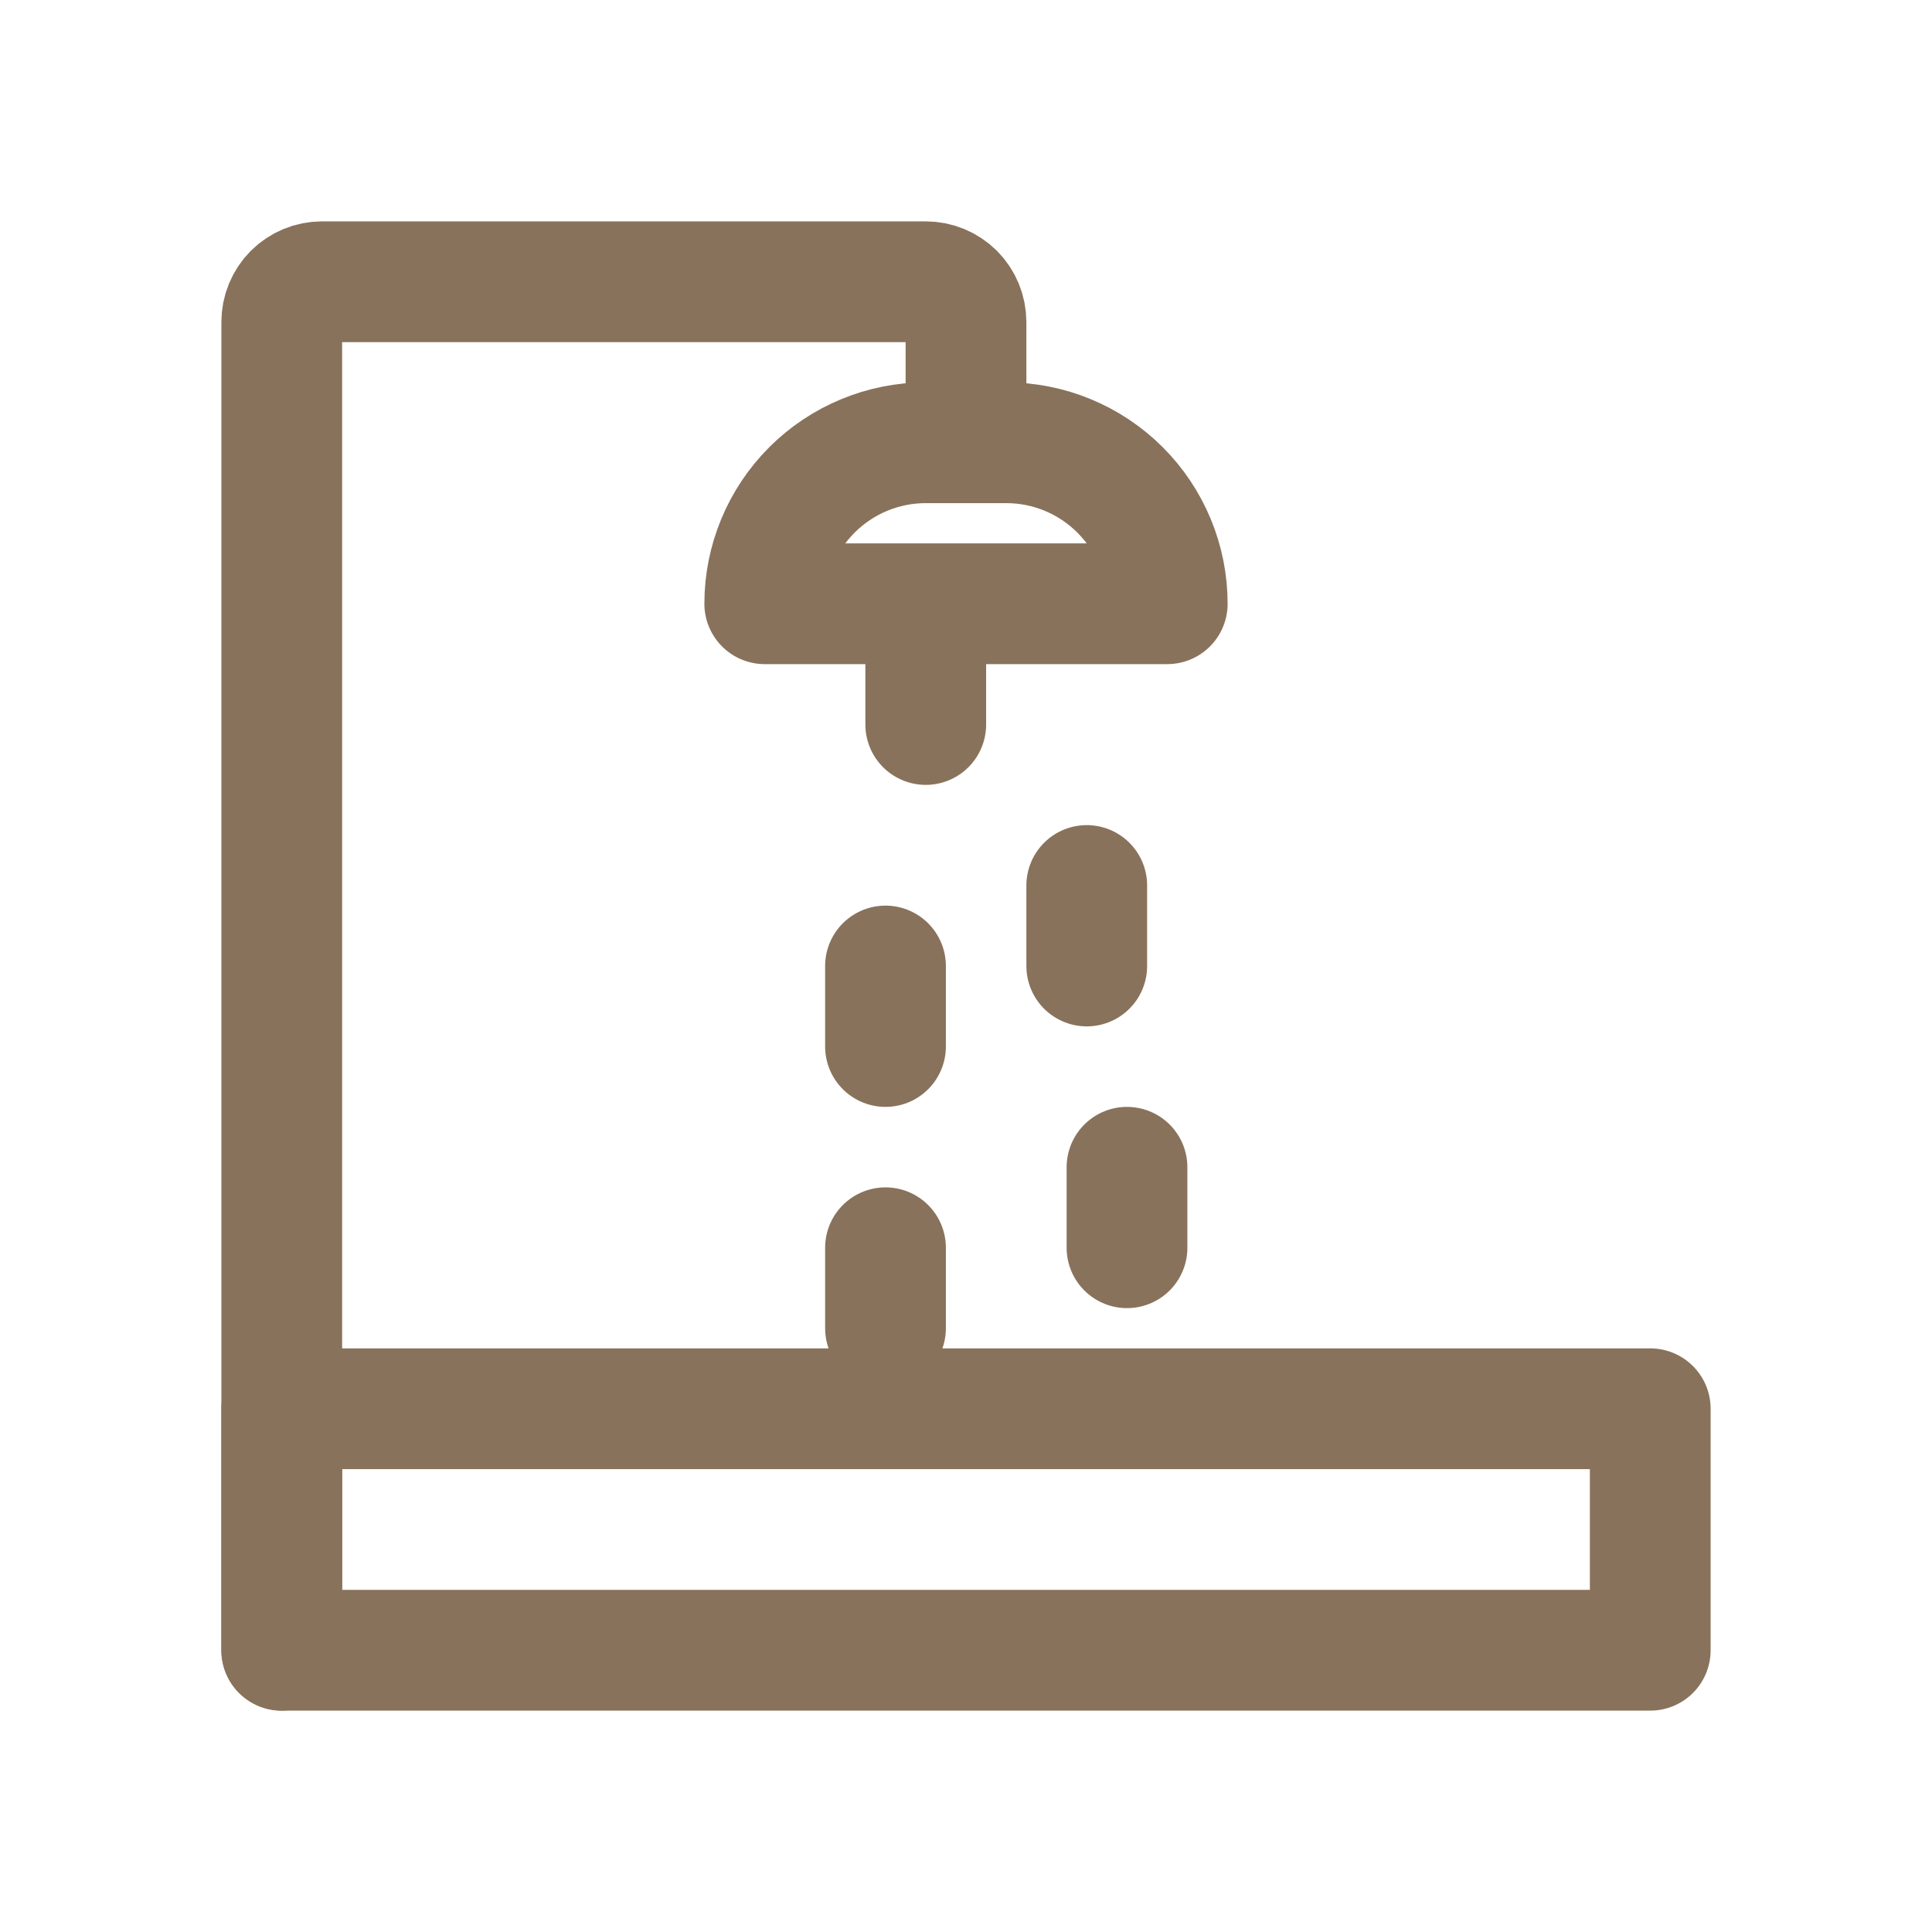
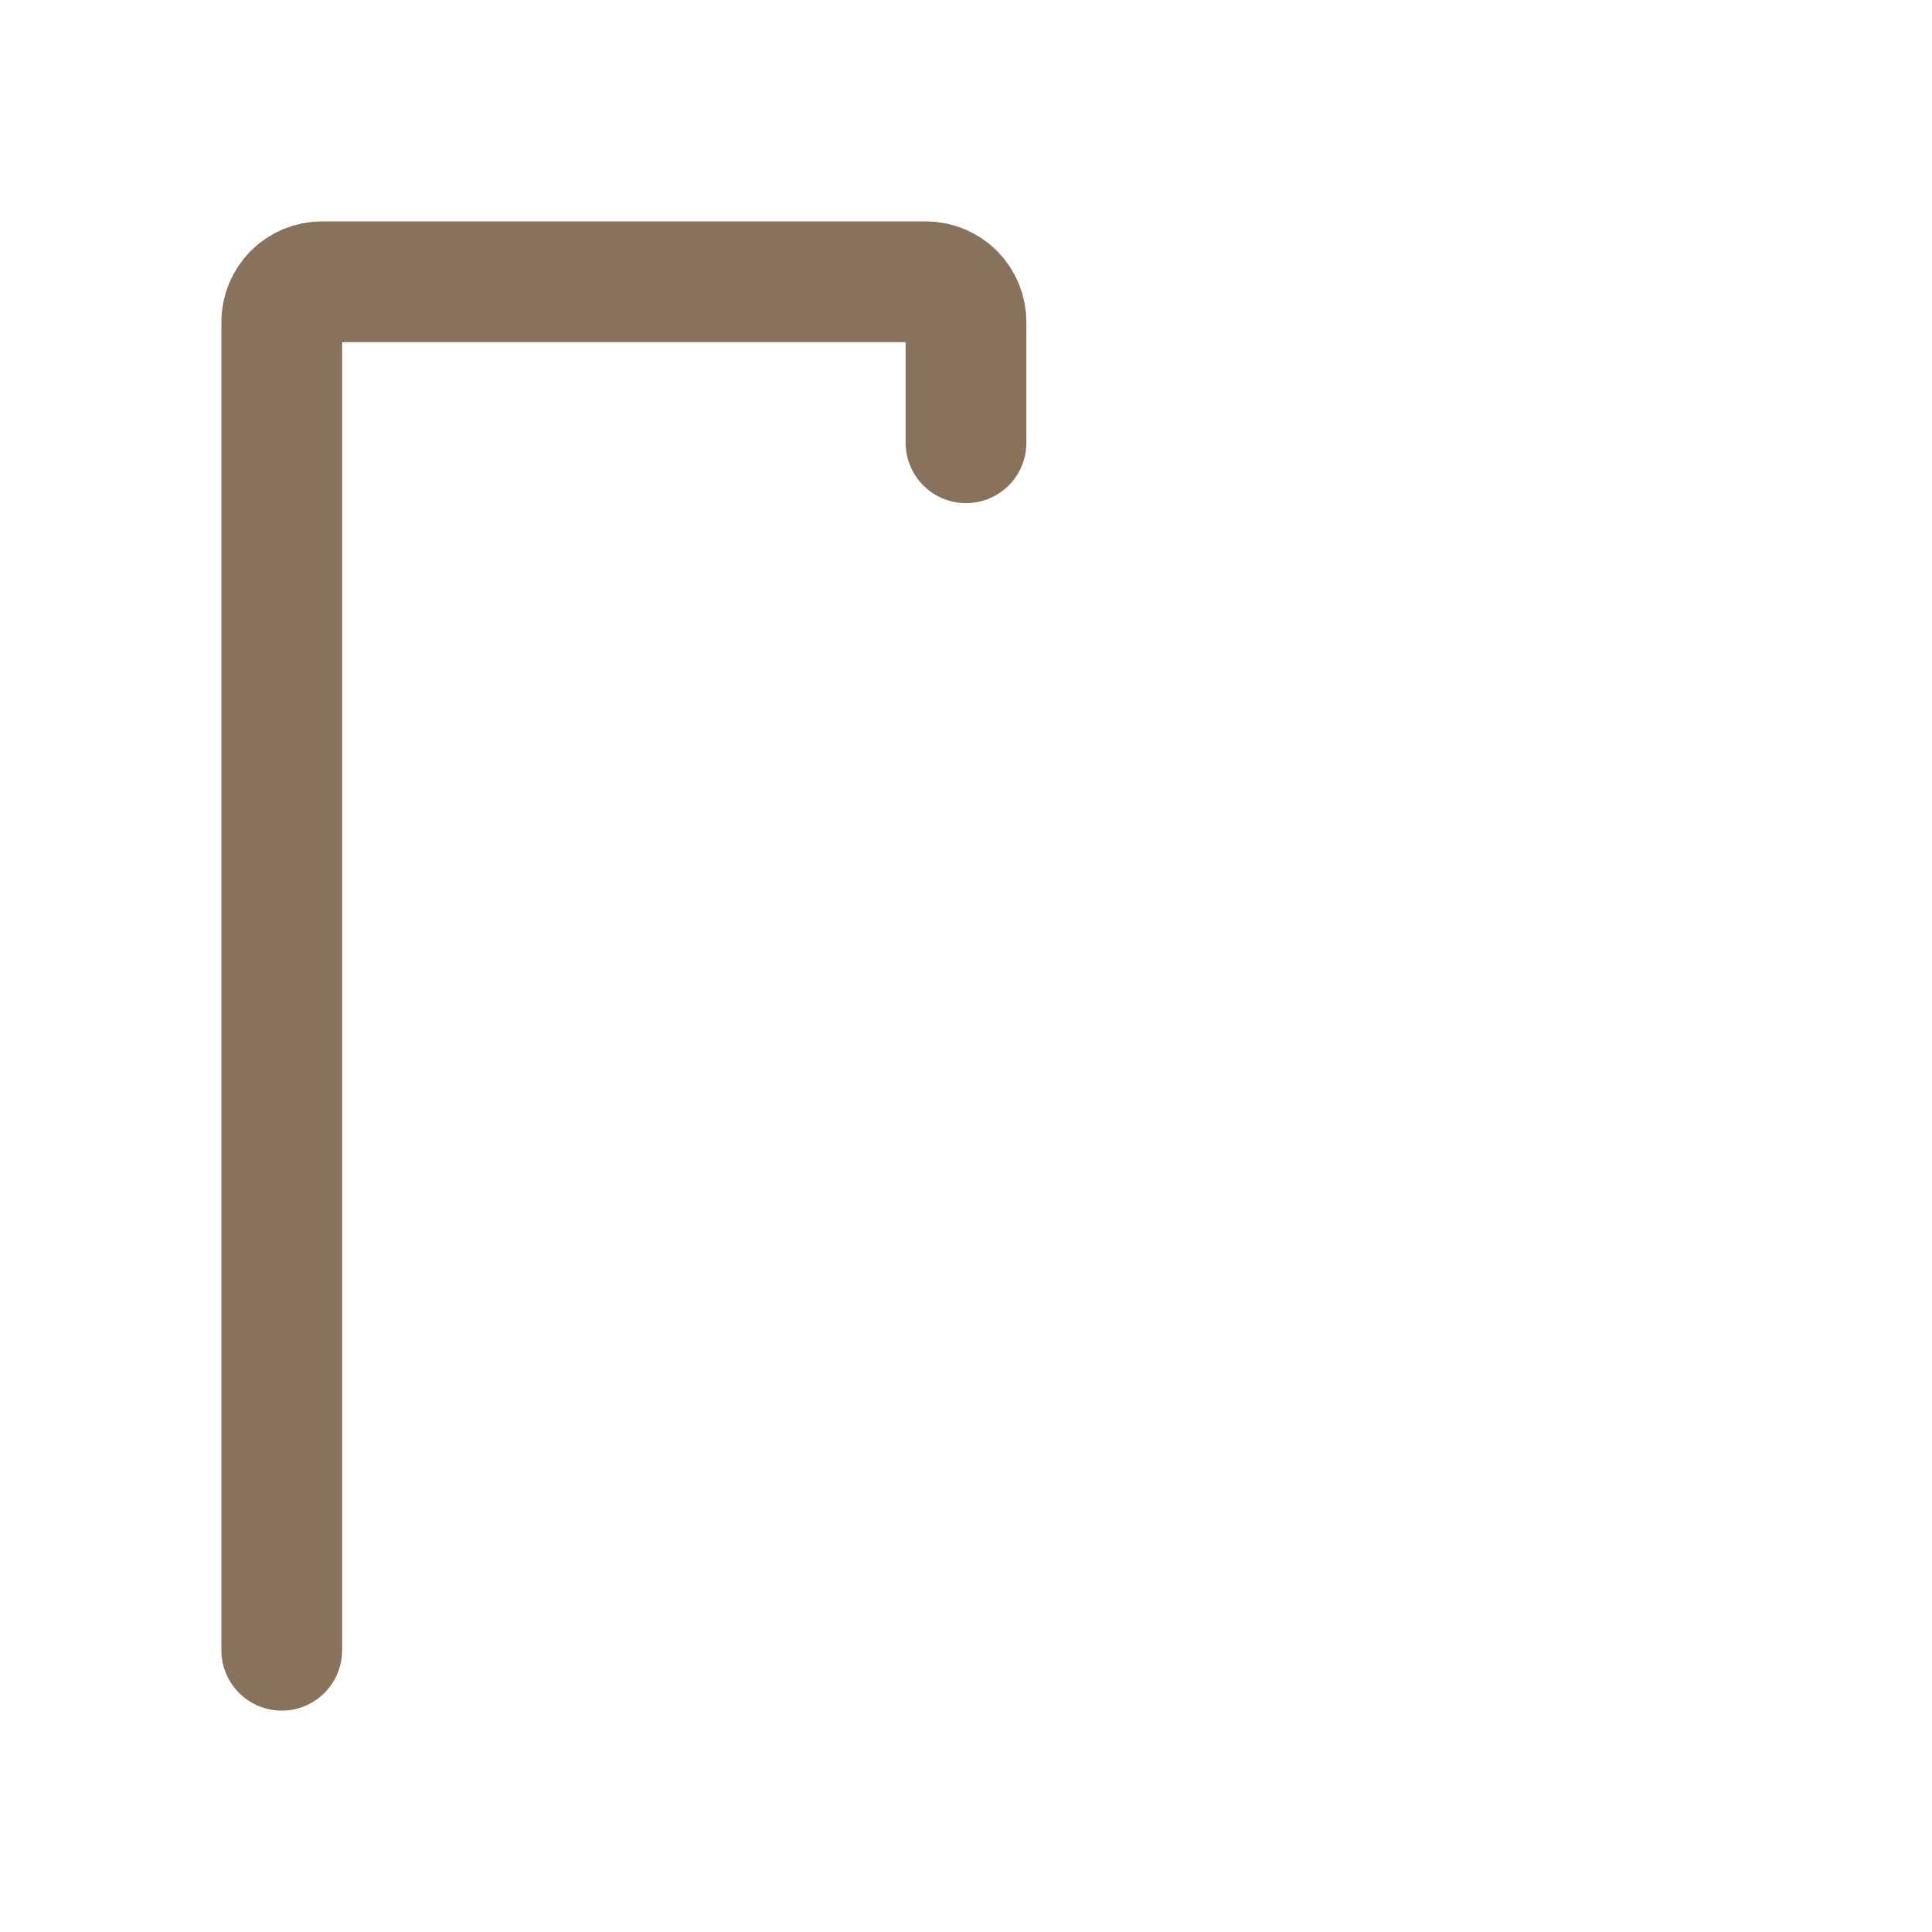
<svg xmlns="http://www.w3.org/2000/svg" width="24" height="24" viewBox="0 0 24 24" fill="none">
-   <path d="M11.5 8V9M11 15.5V16.5M14 14.5V15.5M11 12V13M13.5 11V12M3.5 17.5H20.5V20.5H3.5V17.5ZM9.5 7.5C9.5 6.97 9.711 6.461 10.086 6.086C10.461 5.711 10.97 5.5 11.5 5.5H12.5C13.03 5.5 13.539 5.711 13.914 6.086C14.289 6.461 14.5 6.97 14.5 7.5H9.5Z" stroke="#89725B" stroke-width="1.5" stroke-linecap="round" stroke-linejoin="round" />
  <path d="M3.5 20.5V4C3.5 3.867 3.553 3.74 3.646 3.646C3.74 3.553 3.867 3.5 4 3.5H11.5C11.633 3.5 11.76 3.553 11.854 3.646C11.947 3.74 12 3.867 12 4V5.5" stroke="#89725B" stroke-width="1.5" stroke-linecap="round" stroke-linejoin="round" />
</svg>